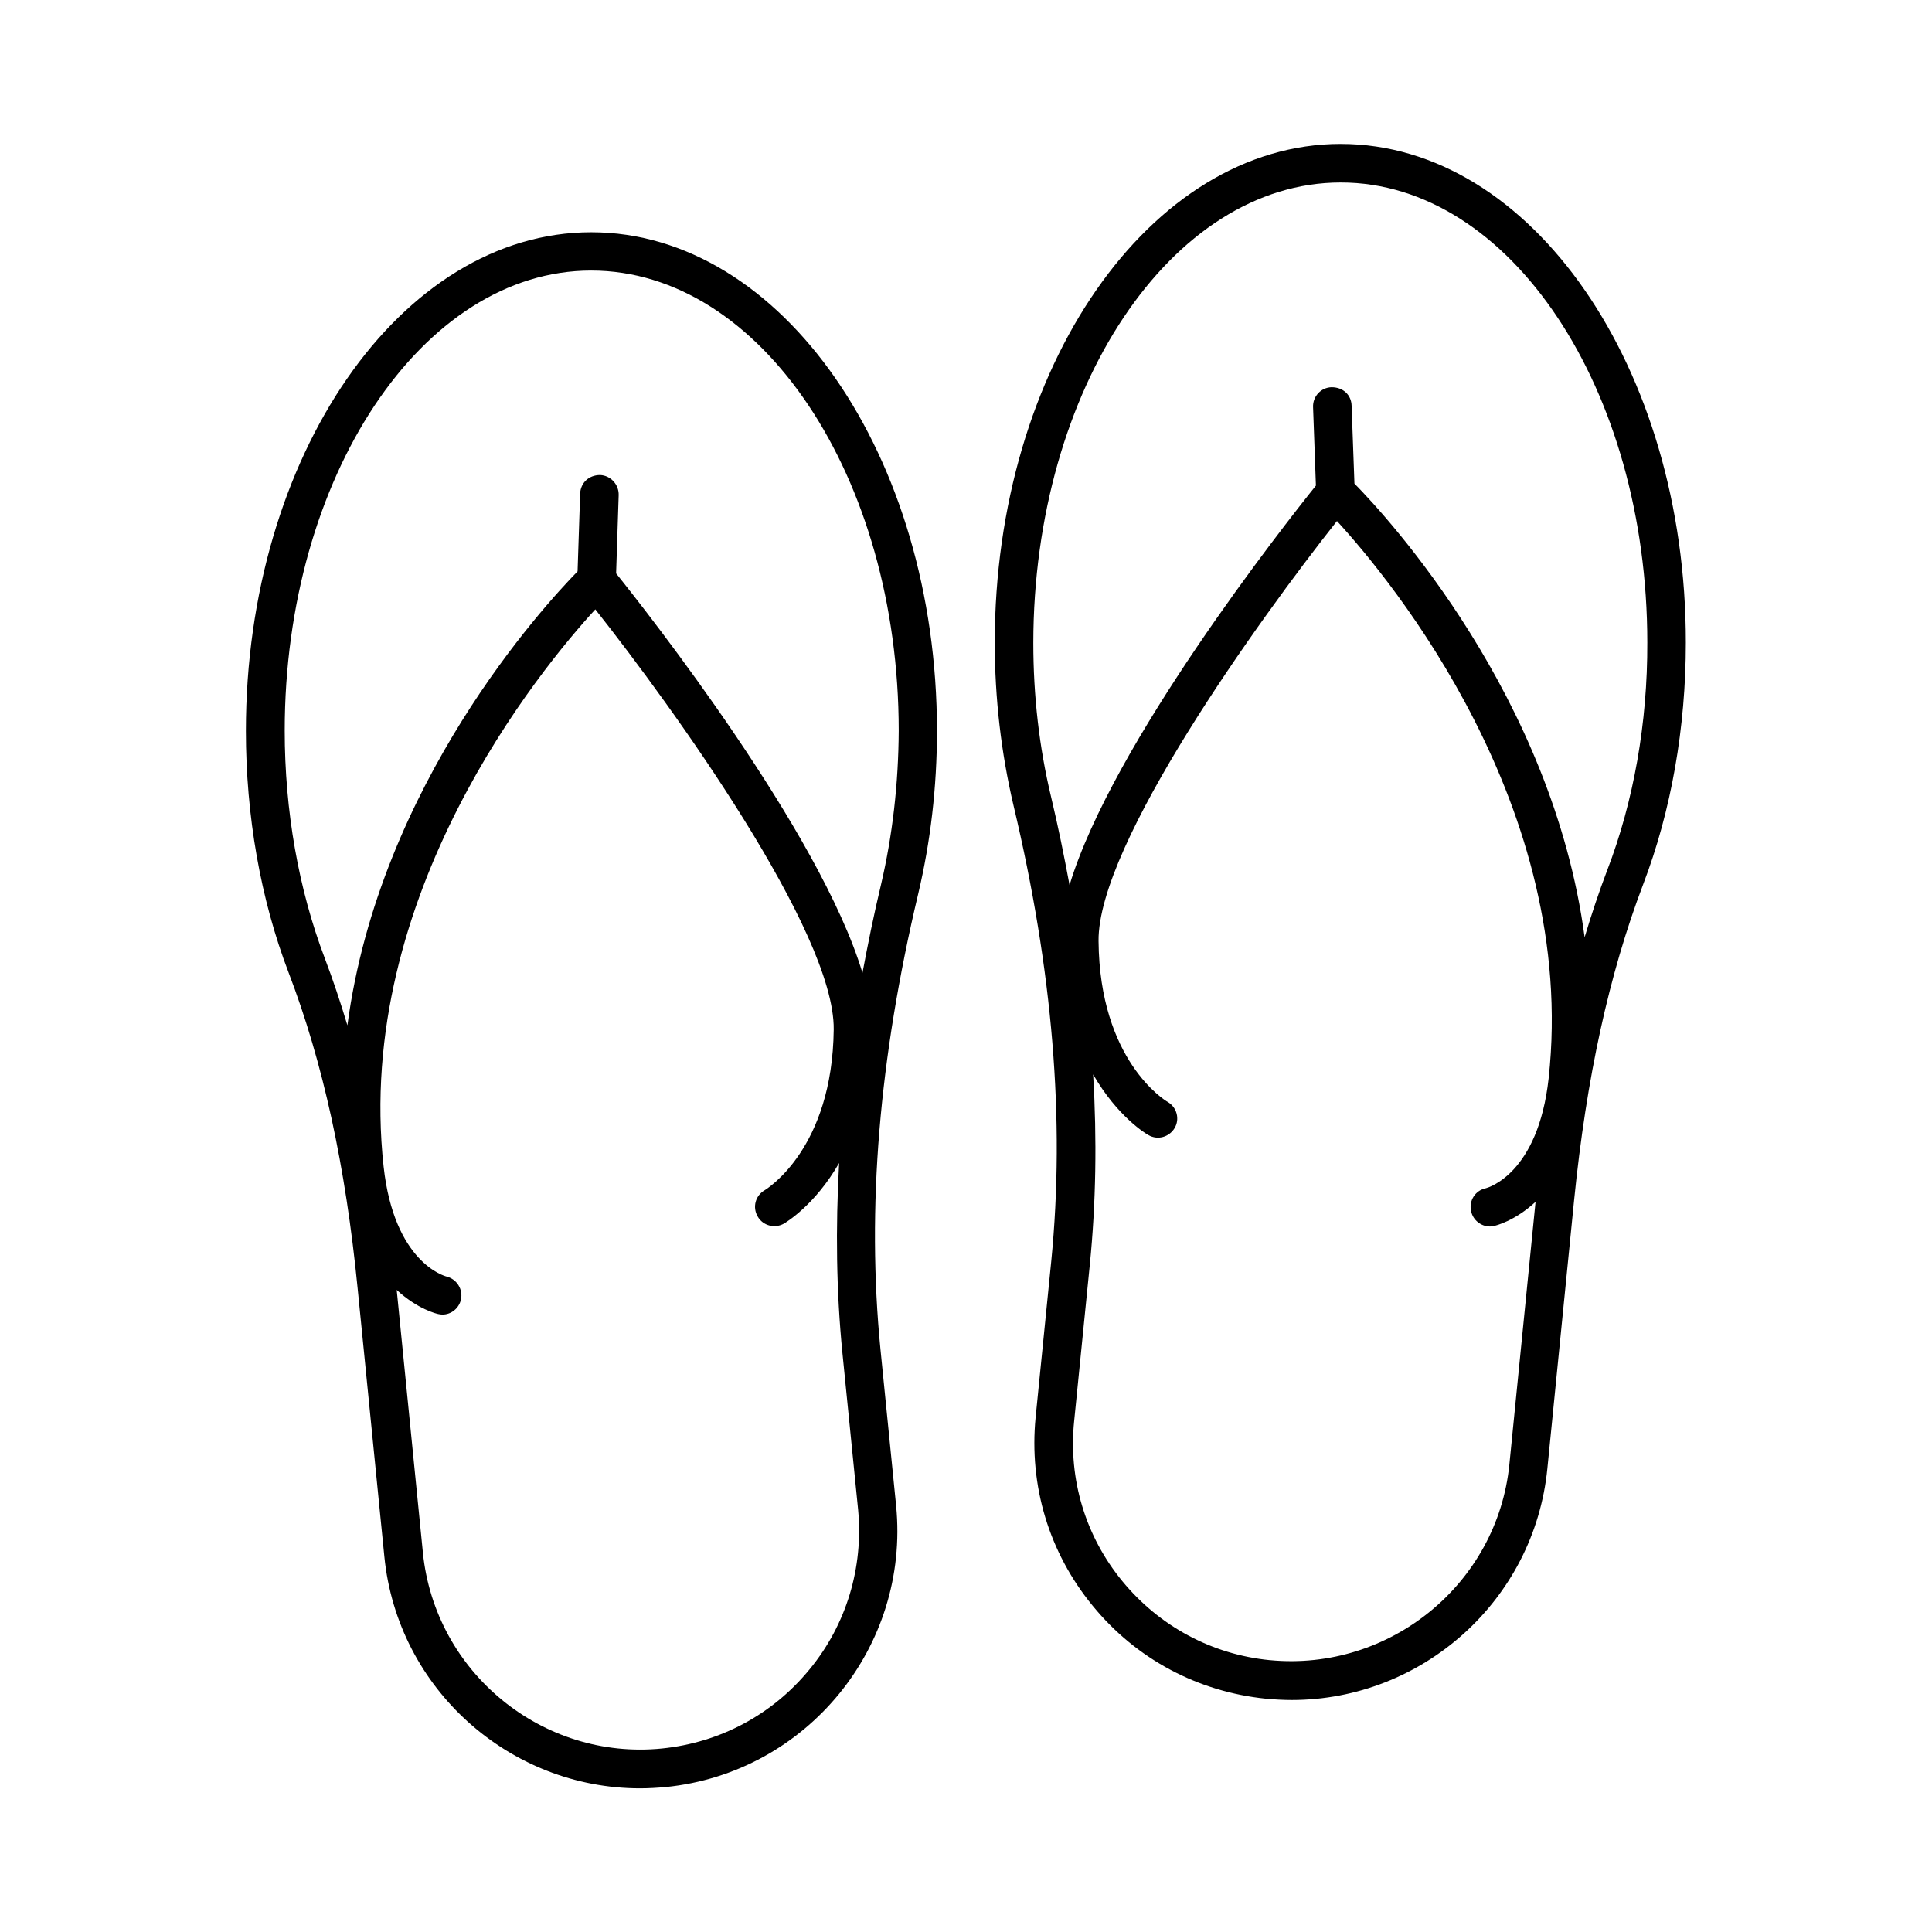
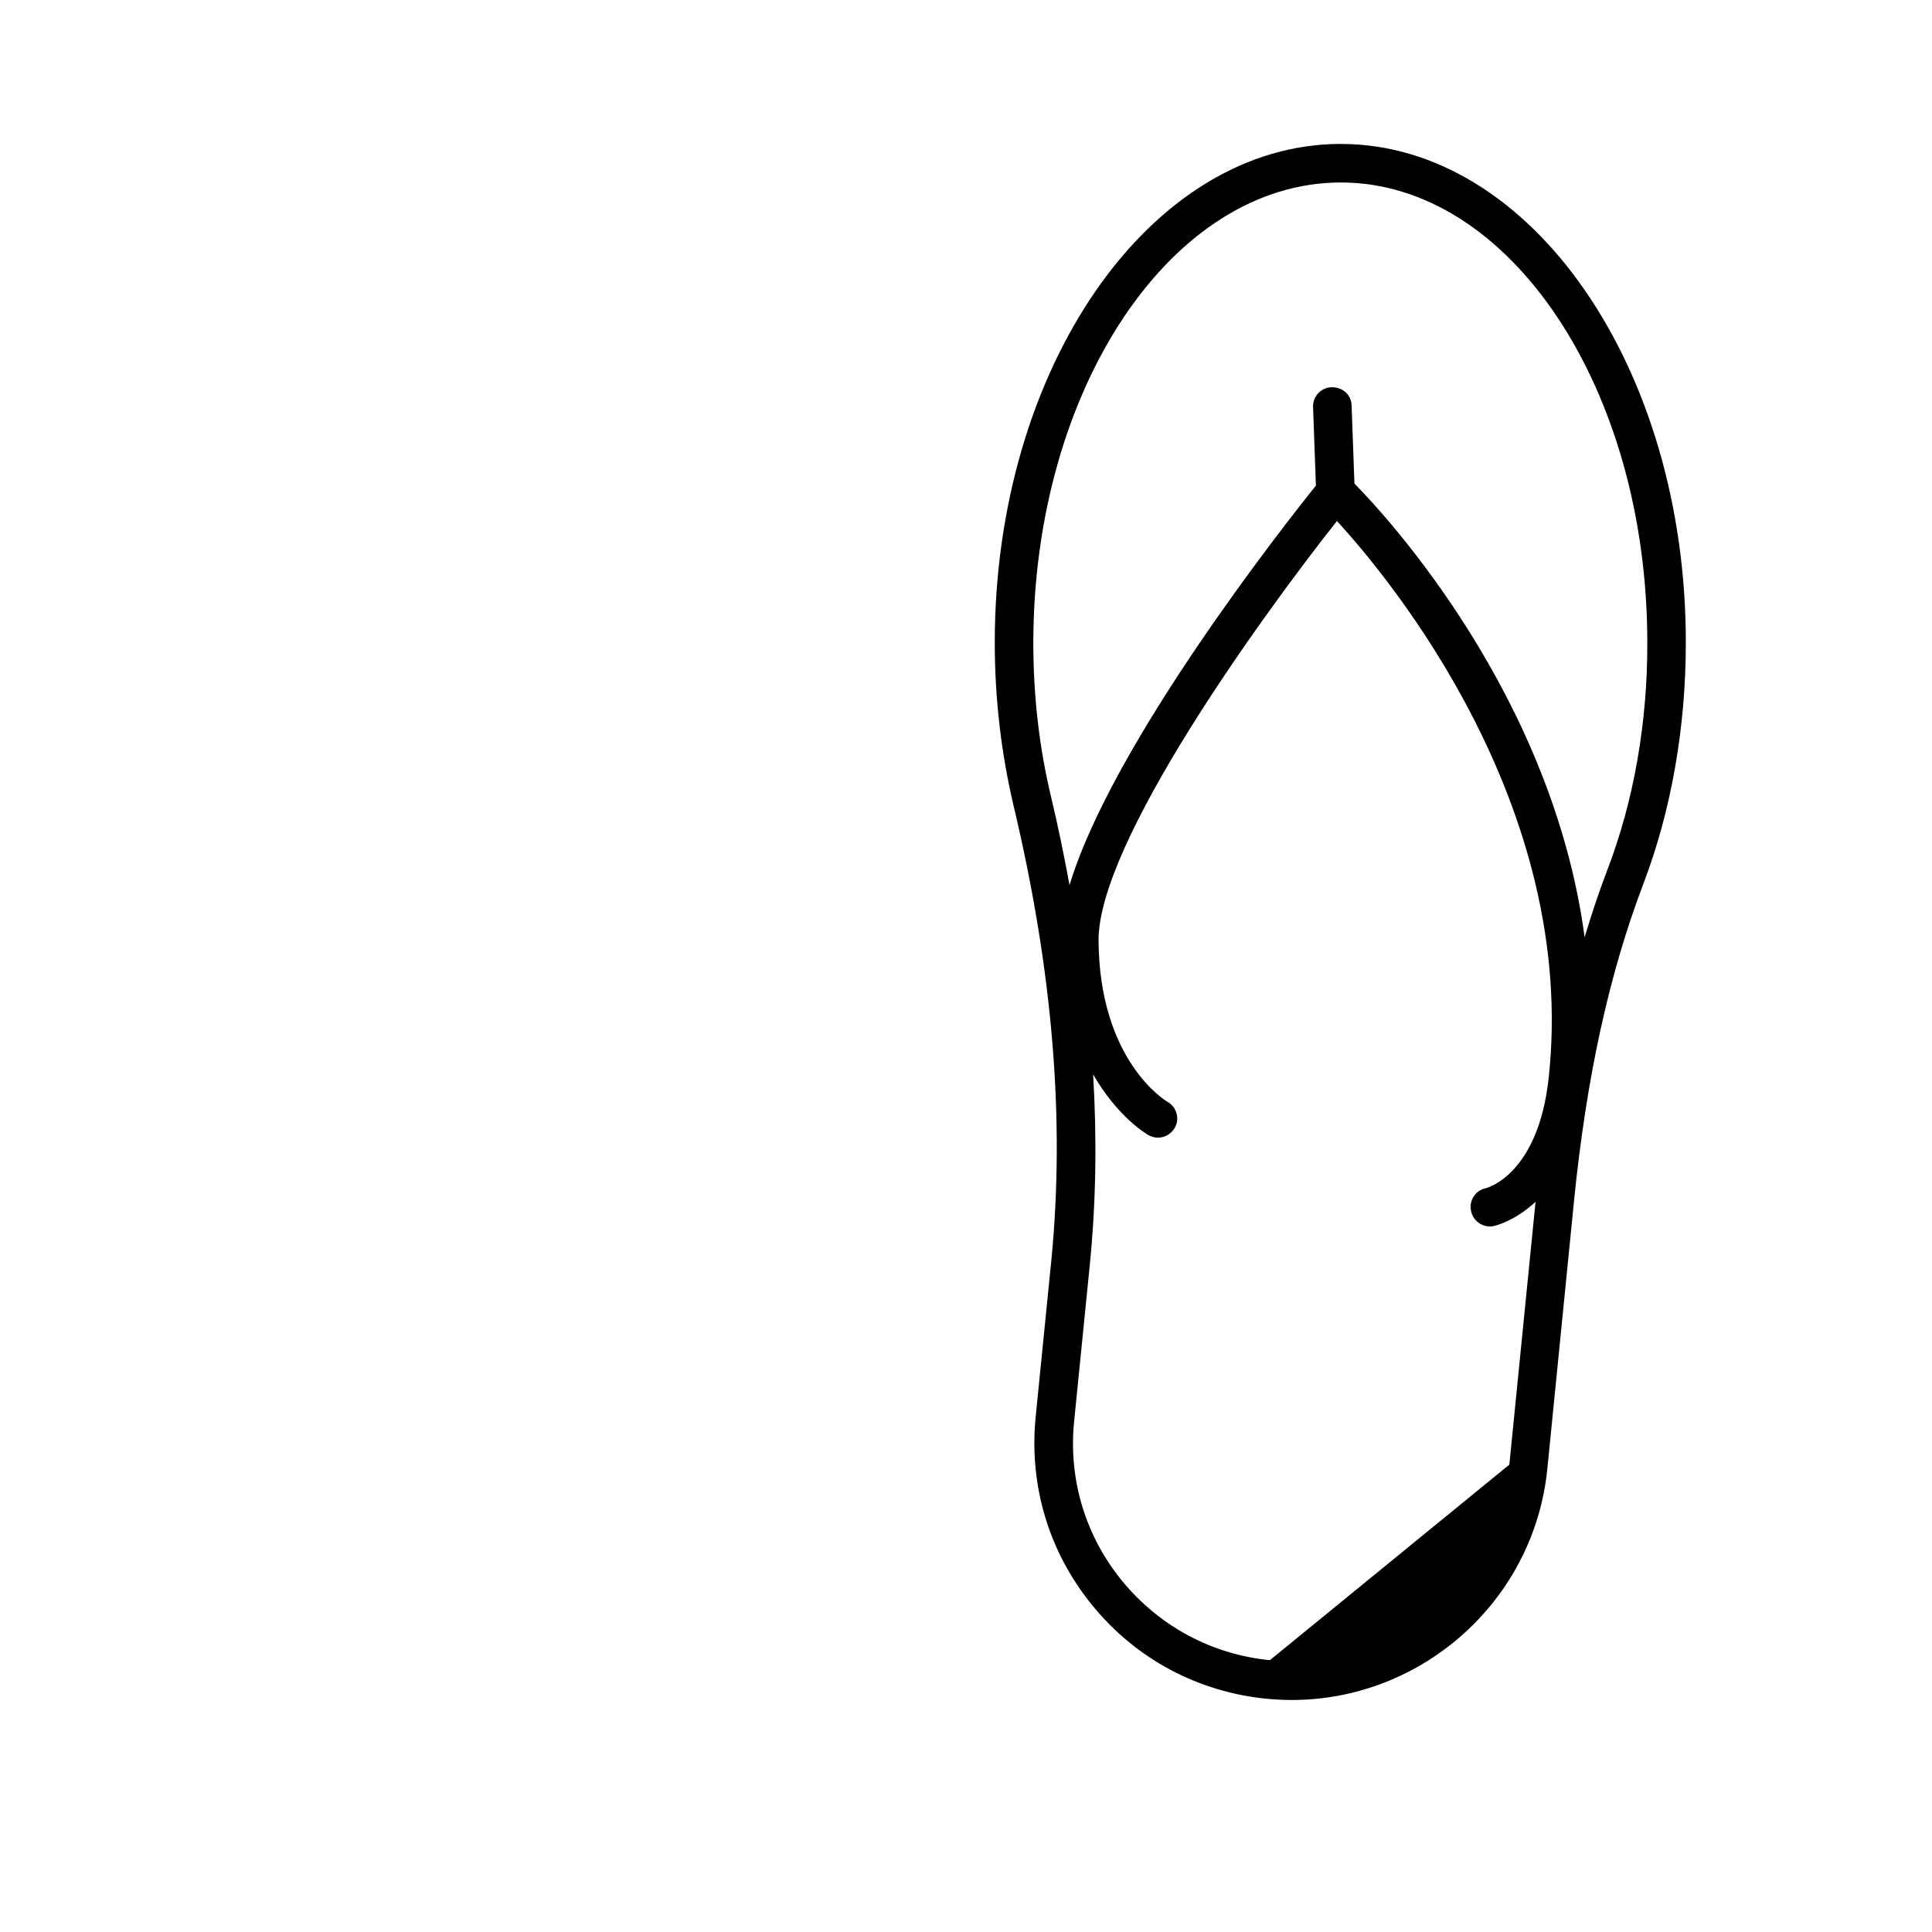
<svg xmlns="http://www.w3.org/2000/svg" fill="#000000" width="800px" height="800px" version="1.1" viewBox="144 144 512 512">
  <g>
-     <path d="m499.33 182.14c-50.586 0-91.707 59.301-91.707 132.15 0 14.773 1.703 29.277 4.969 43.164 10.418 43.844 13.684 83.332 10.008 120.71l-4.152 41.461c-1.77 18.109 3.539 35.812 15.113 49.906 11.508 14.094 27.844 22.809 45.957 24.645 2.246 0.203 4.562 0.34 6.809 0.34 34.52 0 64.27-26.281 67.742-61.344l7.082-71.078c3.269-32.543 9.258-59.914 18.312-83.742 7.422-19.402 11.301-41.531 11.301-63.996 0.066-72.918-40.984-132.21-91.434-132.21zm-18.793 401.82c-15.387-1.496-29.277-8.988-39.078-20.902-9.805-11.914-14.367-27.027-12.801-42.414l4.152-41.461c1.633-16.34 1.906-33.156 0.887-50.449 6.398 11.164 14.094 15.797 14.637 16.066 2.449 1.43 5.516 0.543 6.945-1.84 1.43-2.383 0.613-5.516-1.84-6.945-0.75-0.41-18.043-11.031-18.312-42.621-0.273-25.734 42.551-85.238 63.18-111.32 14.5 15.797 63.93 75.777 56.102 147.67-2.793 25.395-16.137 29.004-16.613 29.141-2.793 0.543-4.562 3.269-3.949 6.059 0.477 2.383 2.656 4.086 4.969 4.086 0.34 0 0.68 0 1.09-0.137 0.41-0.066 5.516-1.293 11.031-6.398l-6.945 69.648c-3.199 31.66-31.727 54.875-63.453 51.812zm89.395-209.35c-2.18 5.719-4.152 11.641-5.992 17.77-8.512-63.859-52.152-111.25-61-120.23l-0.75-20.629c-0.066-2.793-2.18-4.902-5.309-4.902-2.793 0.066-5.039 2.449-4.902 5.309l0.75 20.766c-8.305 10.348-53.988 68.355-65.289 105.87-1.43-7.691-2.996-15.453-4.902-23.422-3.133-13.07-4.699-26.758-4.699-40.781 0.062-67.332 36.625-122 81.492-122 44.797 0 81.223 54.672 81.223 121.93 0.066 21.242-3.609 42.078-10.621 60.324z" />
-     <path d="m300.67 205.55c-50.449 0-91.504 59.301-91.504 132.15 0 22.469 3.879 44.594 11.301 63.996 9.121 23.828 15.113 51.266 18.312 83.742l7.082 71.078c3.473 35.062 33.223 61.41 67.742 61.41 2.246 0 4.492-0.137 6.809-0.34 37.379-3.746 64.746-37.172 61.07-74.551l-4.152-41.461c-3.676-37.379-0.41-76.863 10.008-120.71 3.269-13.82 4.969-28.32 4.969-43.164 0-72.848-41.121-132.15-91.637-132.15zm57.867 380.85c-9.805 11.984-23.691 19.402-39.078 20.969-31.727 3.199-60.184-20.152-63.383-51.879l-6.945-69.648c5.516 5.106 10.621 6.332 11.031 6.398 0.34 0.066 0.68 0.137 1.09 0.137 2.316 0 4.356-1.633 4.902-3.949 0.613-2.723-1.09-5.445-3.812-6.129-0.543-0.137-13.891-3.746-16.68-29.141-7.898-71.895 41.598-131.88 56.102-147.67 20.629 26.074 63.453 85.512 63.18 111.32-0.34 31.523-17.566 42.145-18.312 42.621-2.449 1.43-3.269 4.492-1.84 6.945 1.363 2.449 4.492 3.269 6.945 1.906 0.543-0.34 8.238-4.902 14.637-16.066-0.953 17.293-0.75 34.043 0.887 50.449l4.152 41.461c1.422 15.254-3.07 30.367-12.875 42.281zm18.93-207.92c-1.906 7.965-3.473 15.727-4.902 23.352-11.301-37.512-56.984-95.52-65.289-105.87l0.68-20.766c0.066-2.793-2.109-5.176-4.902-5.309-3.062 0-5.176 2.109-5.309 4.902l-0.68 20.629c-8.852 9.055-52.492 56.371-61 120.3-1.84-6.129-3.812-12.051-5.992-17.77-6.945-18.246-10.621-39.078-10.621-60.32 0-67.199 36.426-121.93 81.223-121.93 44.934 0 81.496 54.672 81.496 121.93-0.074 14.09-1.641 27.777-4.703 40.848z" />
+     <path d="m499.33 182.14c-50.586 0-91.707 59.301-91.707 132.15 0 14.773 1.703 29.277 4.969 43.164 10.418 43.844 13.684 83.332 10.008 120.71l-4.152 41.461c-1.77 18.109 3.539 35.812 15.113 49.906 11.508 14.094 27.844 22.809 45.957 24.645 2.246 0.203 4.562 0.34 6.809 0.34 34.52 0 64.27-26.281 67.742-61.344l7.082-71.078c3.269-32.543 9.258-59.914 18.312-83.742 7.422-19.402 11.301-41.531 11.301-63.996 0.066-72.918-40.984-132.21-91.434-132.21zm-18.793 401.82c-15.387-1.496-29.277-8.988-39.078-20.902-9.805-11.914-14.367-27.027-12.801-42.414l4.152-41.461c1.633-16.34 1.906-33.156 0.887-50.449 6.398 11.164 14.094 15.797 14.637 16.066 2.449 1.43 5.516 0.543 6.945-1.84 1.43-2.383 0.613-5.516-1.84-6.945-0.75-0.41-18.043-11.031-18.312-42.621-0.273-25.734 42.551-85.238 63.18-111.32 14.5 15.797 63.93 75.777 56.102 147.67-2.793 25.395-16.137 29.004-16.613 29.141-2.793 0.543-4.562 3.269-3.949 6.059 0.477 2.383 2.656 4.086 4.969 4.086 0.34 0 0.68 0 1.09-0.137 0.41-0.066 5.516-1.293 11.031-6.398l-6.945 69.648zm89.395-209.35c-2.18 5.719-4.152 11.641-5.992 17.77-8.512-63.859-52.152-111.25-61-120.23l-0.75-20.629c-0.066-2.793-2.18-4.902-5.309-4.902-2.793 0.066-5.039 2.449-4.902 5.309l0.75 20.766c-8.305 10.348-53.988 68.355-65.289 105.87-1.43-7.691-2.996-15.453-4.902-23.422-3.133-13.07-4.699-26.758-4.699-40.781 0.062-67.332 36.625-122 81.492-122 44.797 0 81.223 54.672 81.223 121.93 0.066 21.242-3.609 42.078-10.621 60.324z" />
  </g>
</svg>